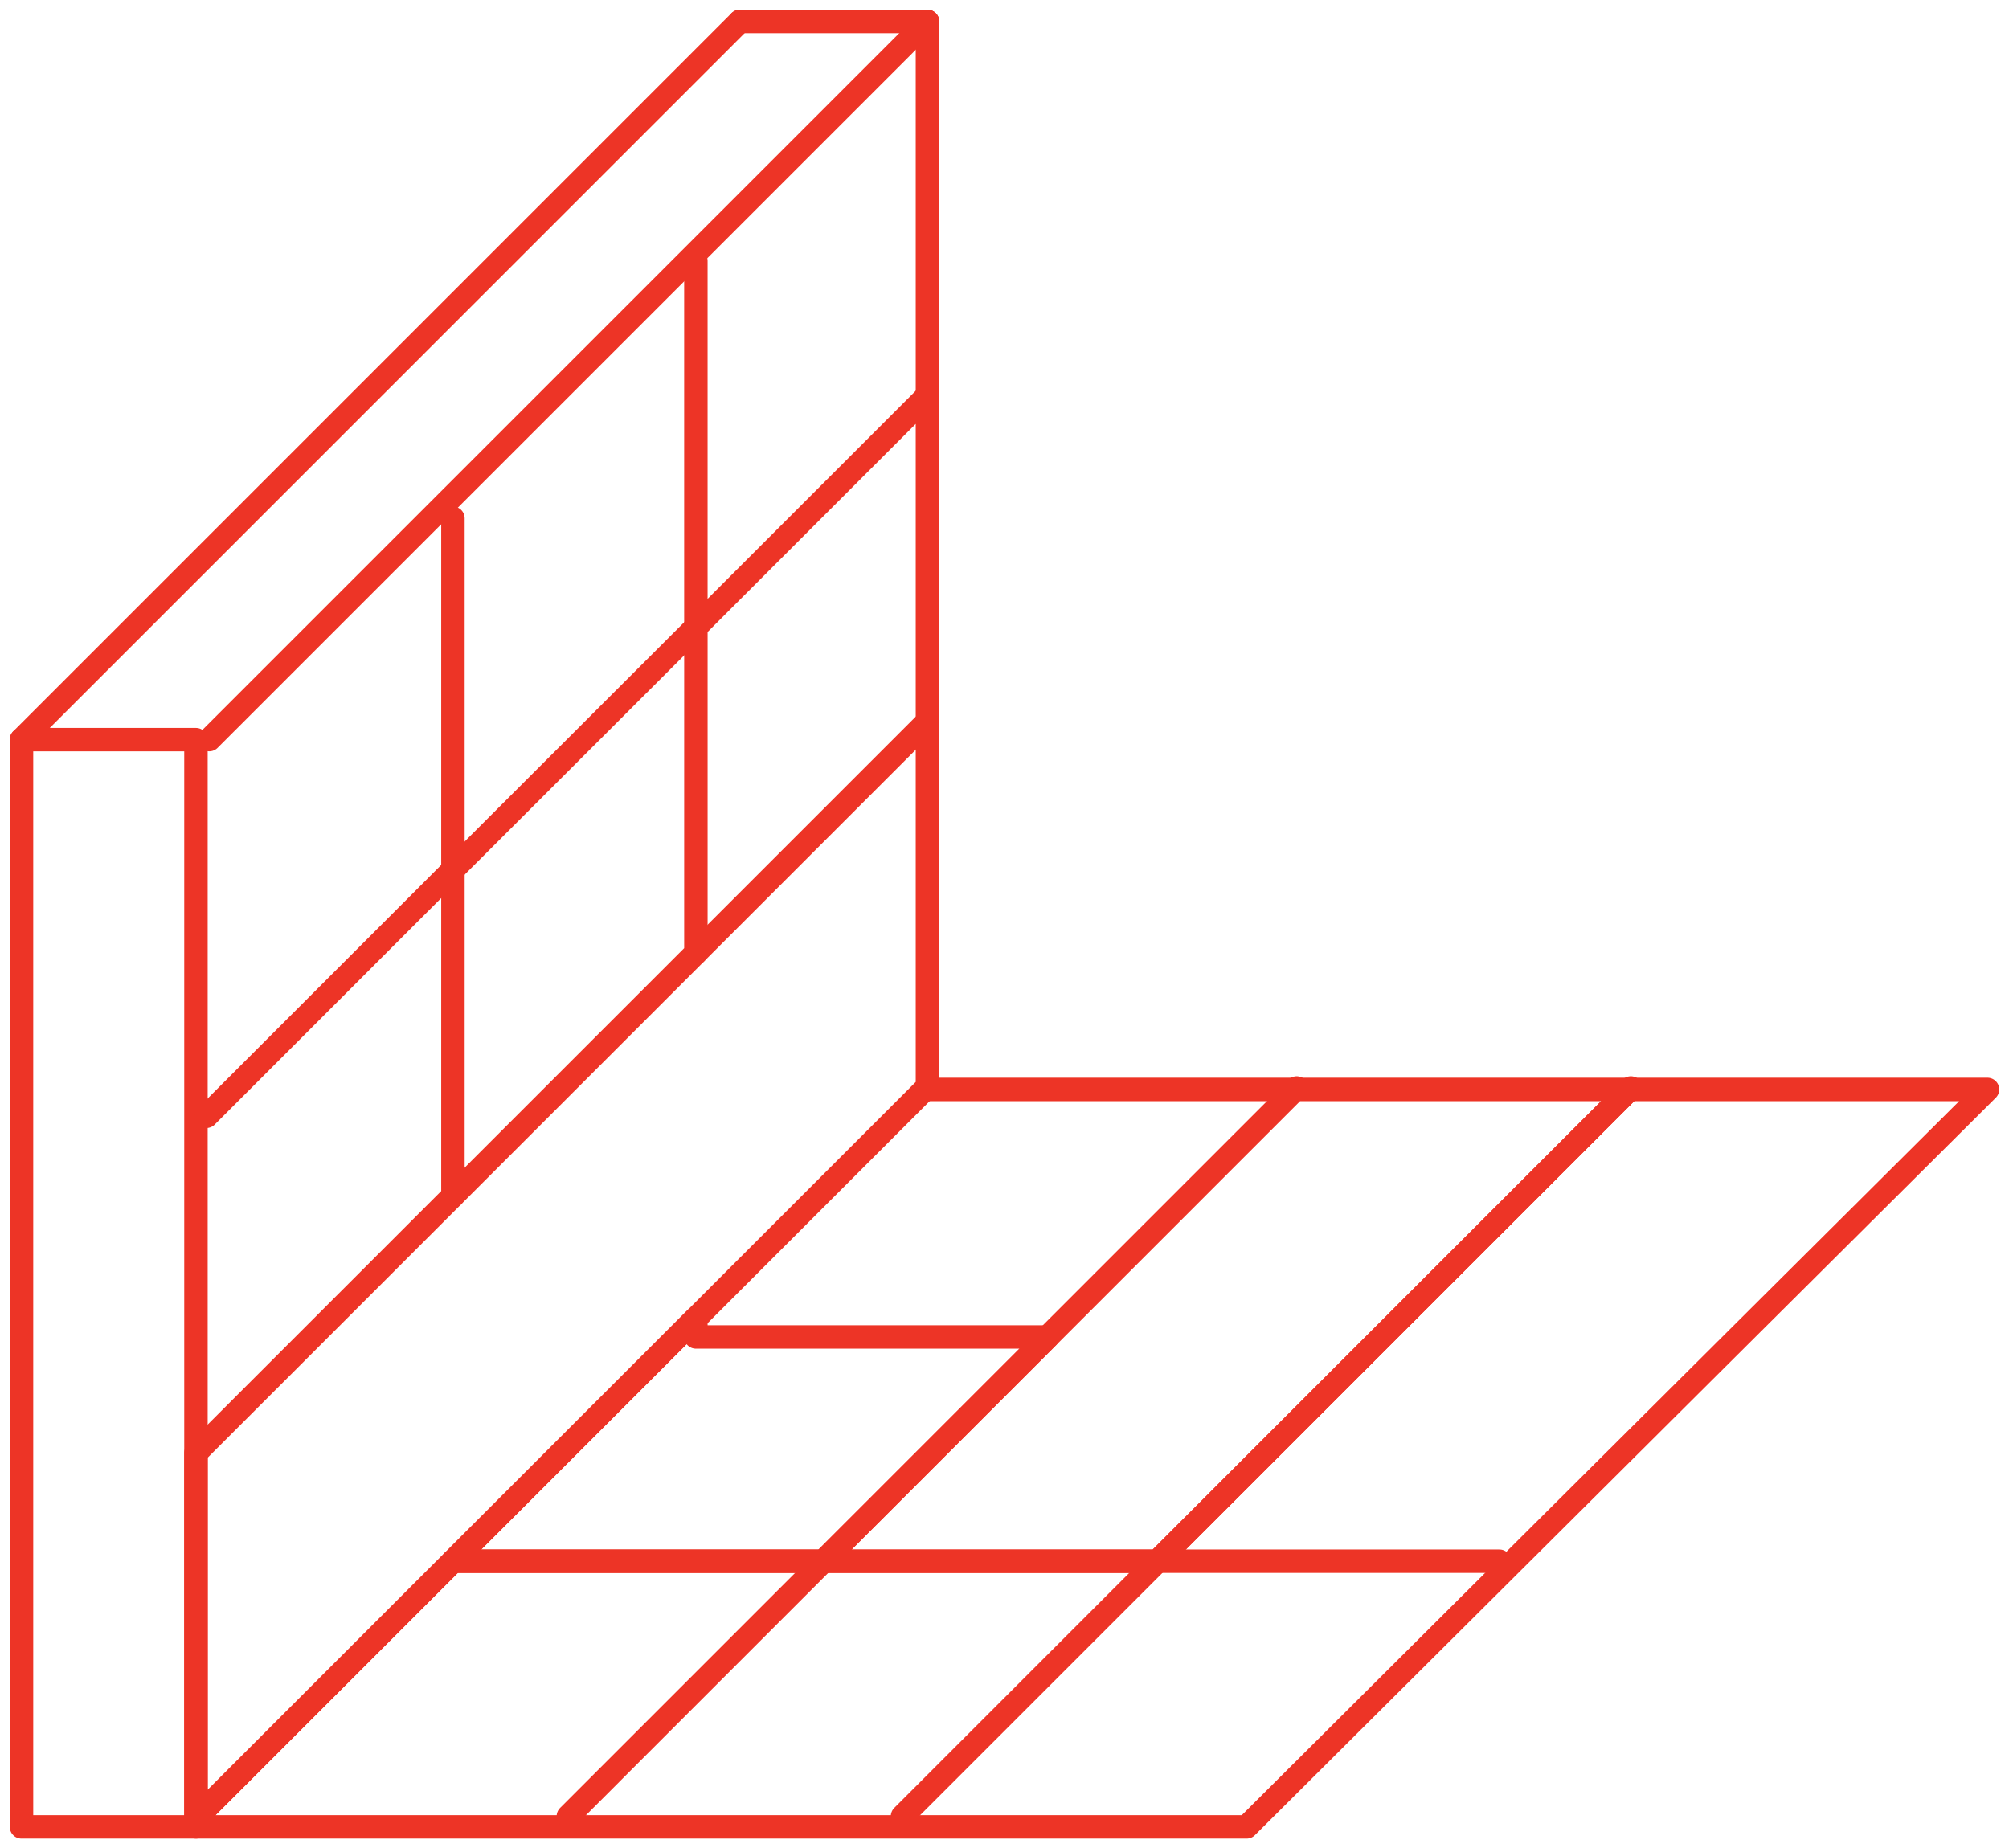
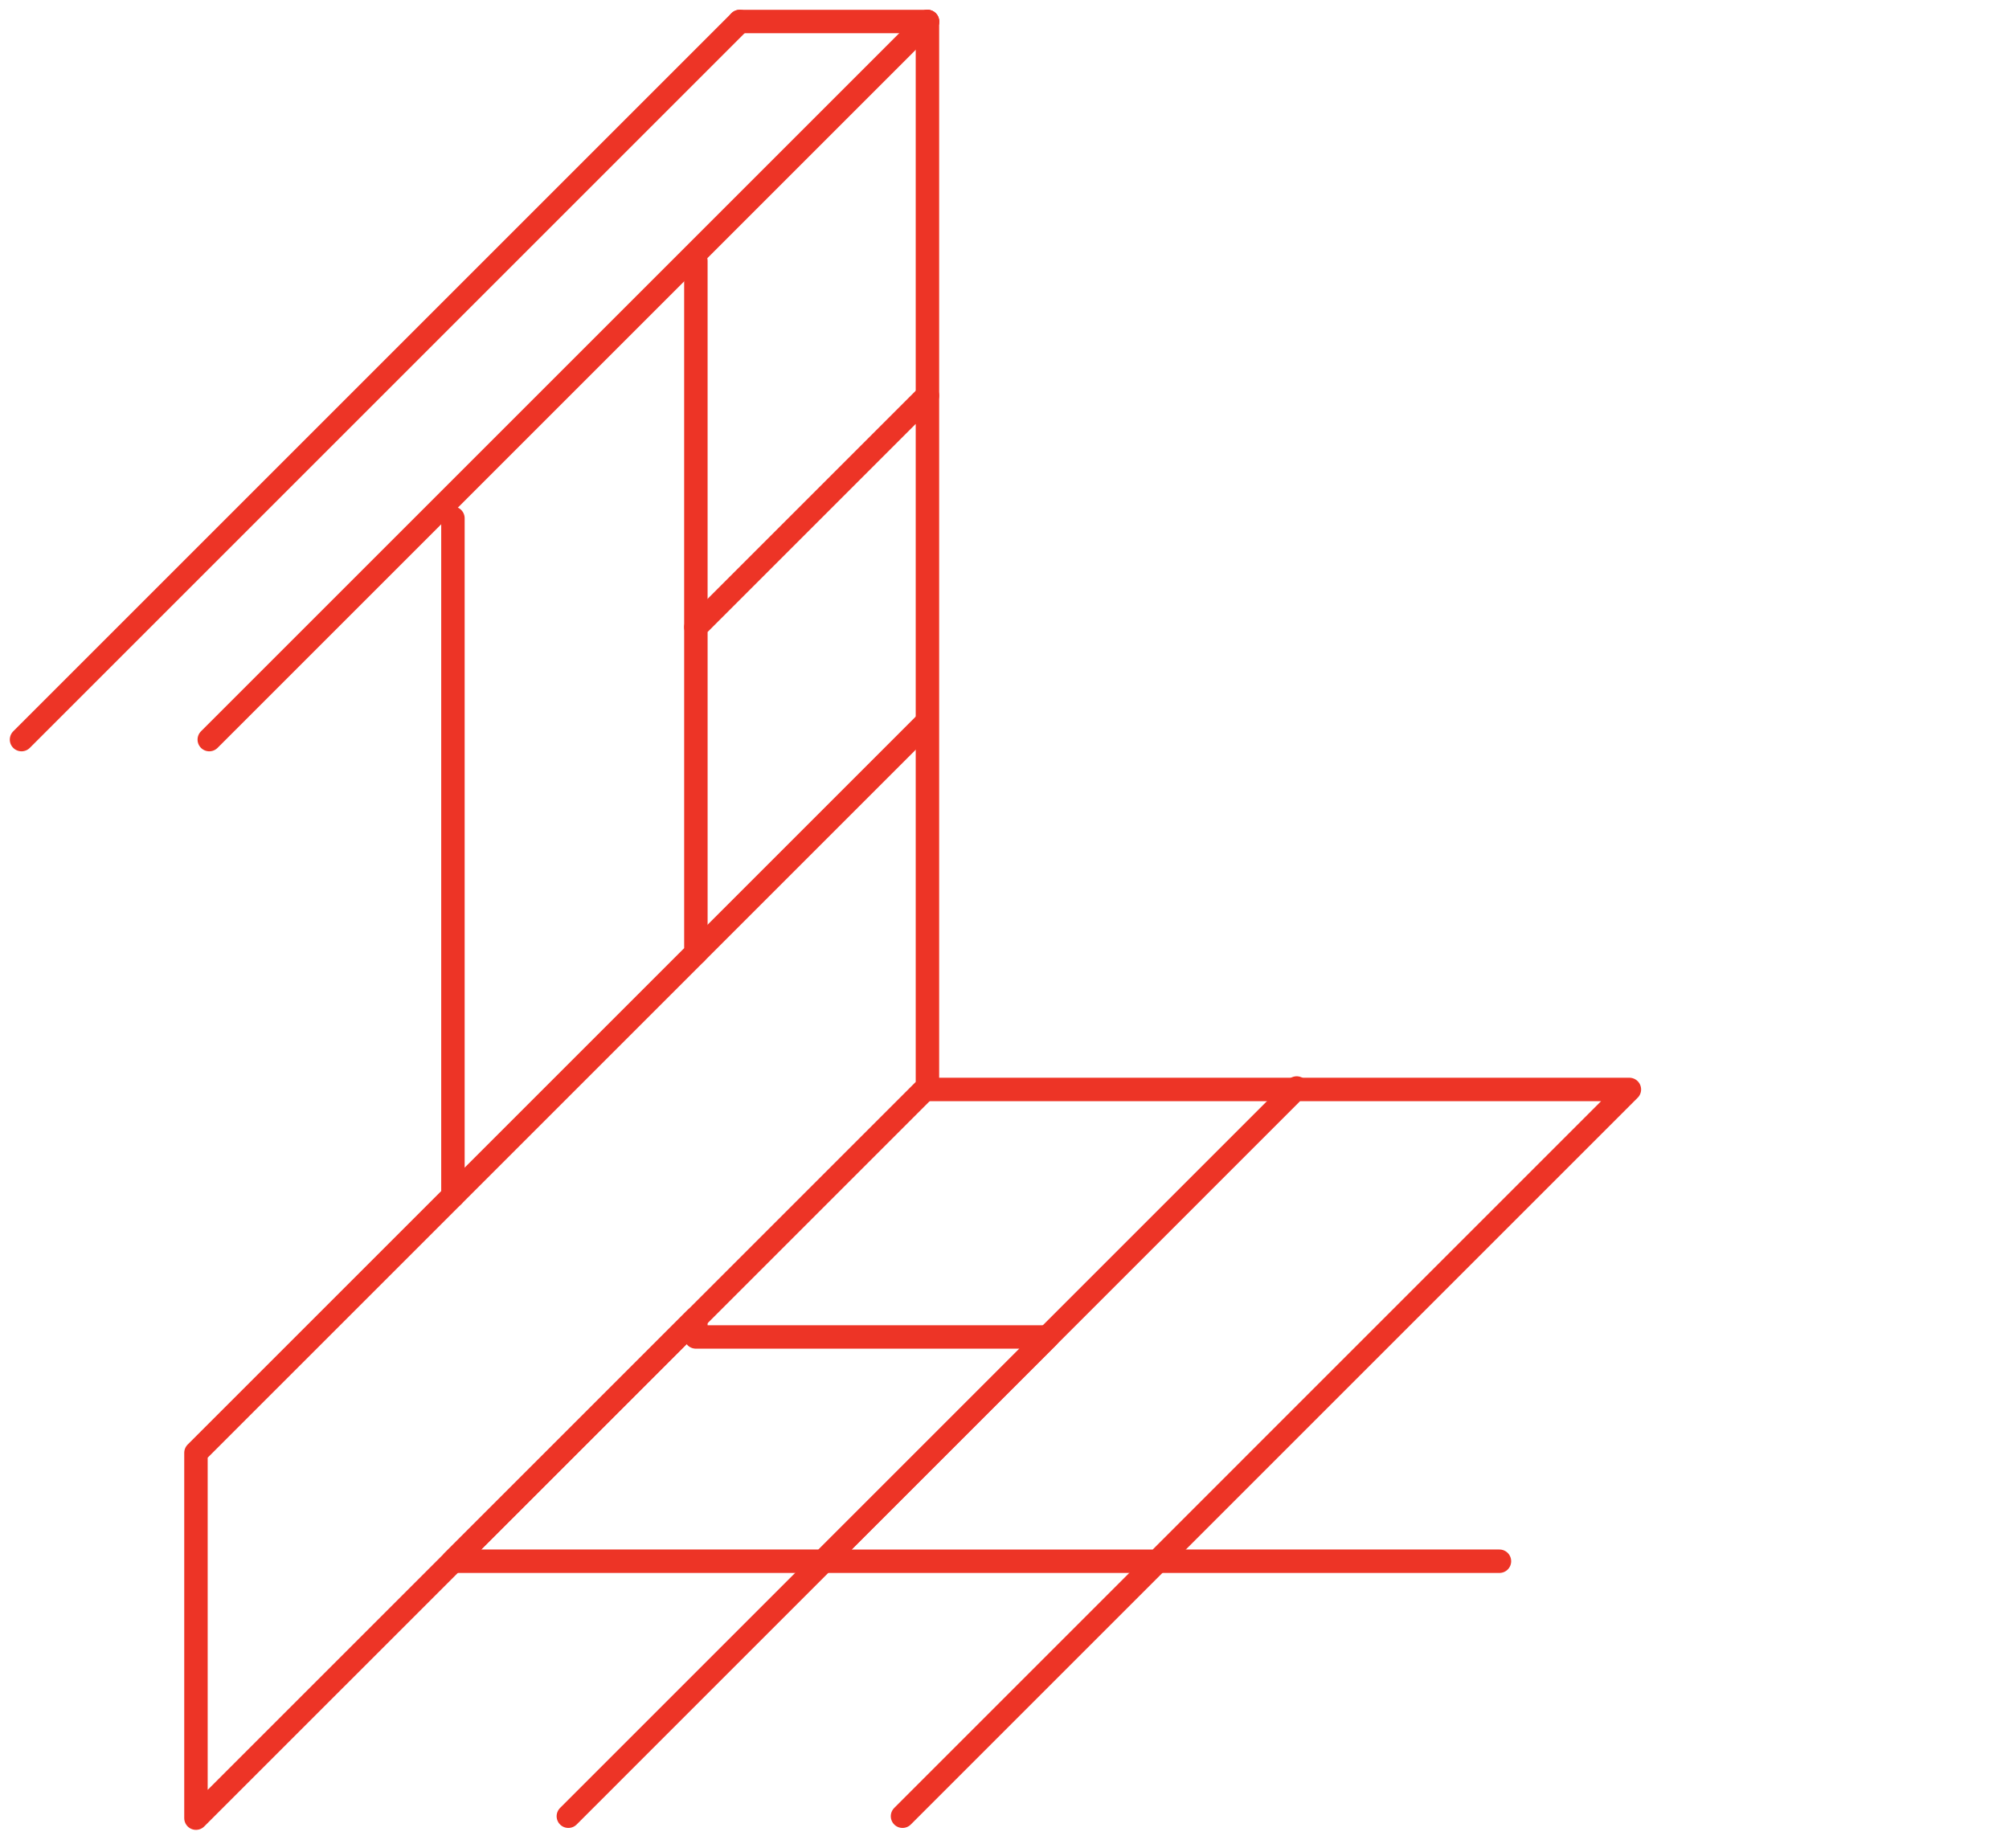
<svg xmlns="http://www.w3.org/2000/svg" width="171.416" height="157.734" viewBox="0 0 171.416 157.734">
  <defs>
    <clipPath id="clip-path">
      <rect id="Rectangle_171" data-name="Rectangle 171" width="171.416" height="157.734" fill="none" />
    </clipPath>
  </defs>
  <g id="Group_292" data-name="Group 292" transform="translate(0 0)">
    <g id="Group_285" data-name="Group 285" transform="translate(0 0)">
      <g id="Group_284" data-name="Group 284" clip-path="url(#clip-path)">
-         <rect id="Rectangle_170" data-name="Rectangle 170" width="14.885" height="92.782" transform="translate(1.835 63.118)" fill="none" stroke="#ed3426" stroke-linecap="round" stroke-linejoin="round" stroke-width="2" />
        <line id="Line_187" data-name="Line 187" y1="61.281" x2="61.281" transform="translate(1.836 1.834)" fill="none" stroke="#ed3426" stroke-linecap="round" stroke-linejoin="round" stroke-width="2" />
        <line id="Line_188" data-name="Line 188" y1="61.281" x2="61.281" transform="translate(17.856 1.834)" fill="none" stroke="#ed3426" stroke-linecap="round" stroke-linejoin="round" stroke-width="2" />
        <line id="Line_189" data-name="Line 189" x1="16.019" transform="translate(63.117 1.835)" fill="none" stroke="#ed3426" stroke-linecap="round" stroke-linejoin="round" stroke-width="2" />
        <line id="Line_190" data-name="Line 190" y1="31.918" transform="translate(79.133 1.842)" fill="none" stroke="#ed3426" stroke-linecap="round" stroke-linejoin="round" stroke-width="2" />
      </g>
    </g>
    <line id="Line_191" data-name="Line 191" x1="31.382" transform="translate(79.133 92.971)" fill="none" stroke="#ed3426" stroke-linecap="round" stroke-linejoin="round" stroke-width="2" />
    <g id="Group_287" data-name="Group 287" transform="translate(0 0)">
      <g id="Group_286" data-name="Group 286" clip-path="url(#clip-path)">
-         <path id="Path_1055" data-name="Path 1055" d="M161.973,50.666,140.75,71.787,98.757,113.595H9.112v-.743L31.039,90.926H91.158l40.259-40.259Z" transform="translate(7.609 42.305)" fill="none" stroke="#ed3426" stroke-linecap="round" stroke-linejoin="round" stroke-width="2" />
        <path id="Path_1056" data-name="Path 1056" d="M71.525,18.4V77.383L31.038,117.87,9.112,139.794V108.62L51.768,65.966V38.155Z" transform="translate(7.608 15.361)" fill="none" stroke="#ed3426" stroke-linecap="round" stroke-linejoin="round" stroke-width="2" />
      </g>
    </g>
    <line id="Line_192" data-name="Line 192" x1="0.125" y2="0.125" transform="translate(110.513 92.847)" fill="none" stroke="#ed3426" stroke-linecap="round" stroke-linejoin="round" stroke-width="2" />
    <g id="Group_289" data-name="Group 289" transform="translate(0 0)">
      <g id="Group_288" data-name="Group 288" clip-path="url(#clip-path)">
        <line id="Line_193" data-name="Line 193" x1="21.761" y2="21.761" transform="translate(48.494 133.23)" fill="none" stroke="#ed3426" stroke-linecap="round" stroke-linejoin="round" stroke-width="2" />
      </g>
    </g>
-     <line id="Line_194" data-name="Line 194" x1="0.125" y2="0.125" transform="translate(139.025 92.847)" fill="none" stroke="#ed3426" stroke-linecap="round" stroke-linejoin="round" stroke-width="2" />
    <g id="Group_291" data-name="Group 291" transform="translate(0 0)">
      <g id="Group_290" data-name="Group 290" clip-path="url(#clip-path)">
        <line id="Line_195" data-name="Line 195" x1="21.761" y2="21.761" transform="translate(77.006 133.23)" fill="none" stroke="#ed3426" stroke-linecap="round" stroke-linejoin="round" stroke-width="2" />
      </g>
    </g>
    <path id="Path_1057" data-name="Path 1057" d="M107.058,50.666,66.8,90.926H38.287L78.546,50.666Z" transform="translate(31.968 42.305)" fill="none" stroke="#ed3426" stroke-linecap="round" stroke-linejoin="round" stroke-width="2" />
    <path id="Path_1058" data-name="Path 1058" d="M71.809,62.9,52.67,82.038H21.061L41.79,61.31V62.9Z" transform="translate(17.585 51.192)" fill="none" stroke="#ed3426" stroke-linecap="round" stroke-linejoin="round" stroke-width="2" />
    <line id="Line_196" data-name="Line 196" x1="29.172" transform="translate(98.767 133.23)" fill="none" stroke="#ed3426" stroke-linecap="round" stroke-linejoin="round" stroke-width="2" />
-     <path id="Path_1059" data-name="Path 1059" d="M9.6,70.911,30.634,49.873,51.362,29.165" transform="translate(8.012 24.352)" fill="none" stroke="#ed3426" stroke-linecap="round" stroke-linejoin="round" stroke-width="2" />
    <line id="Line_197" data-name="Line 197" x1="19.489" y2="19.489" transform="translate(59.375 61.837)" fill="none" stroke="#ed3426" stroke-linecap="round" stroke-linejoin="round" stroke-width="2" />
    <path id="Path_1060" data-name="Path 1060" d="M21.061,24.1V81.931" transform="translate(17.585 20.125)" fill="none" stroke="#ed3426" stroke-linecap="round" stroke-linejoin="round" stroke-width="2" />
    <line id="Line_198" data-name="Line 198" y1="31.257" transform="translate(59.375 22.26)" fill="none" stroke="#ed3426" stroke-linecap="round" stroke-linejoin="round" stroke-width="2" />
  </g>
</svg>